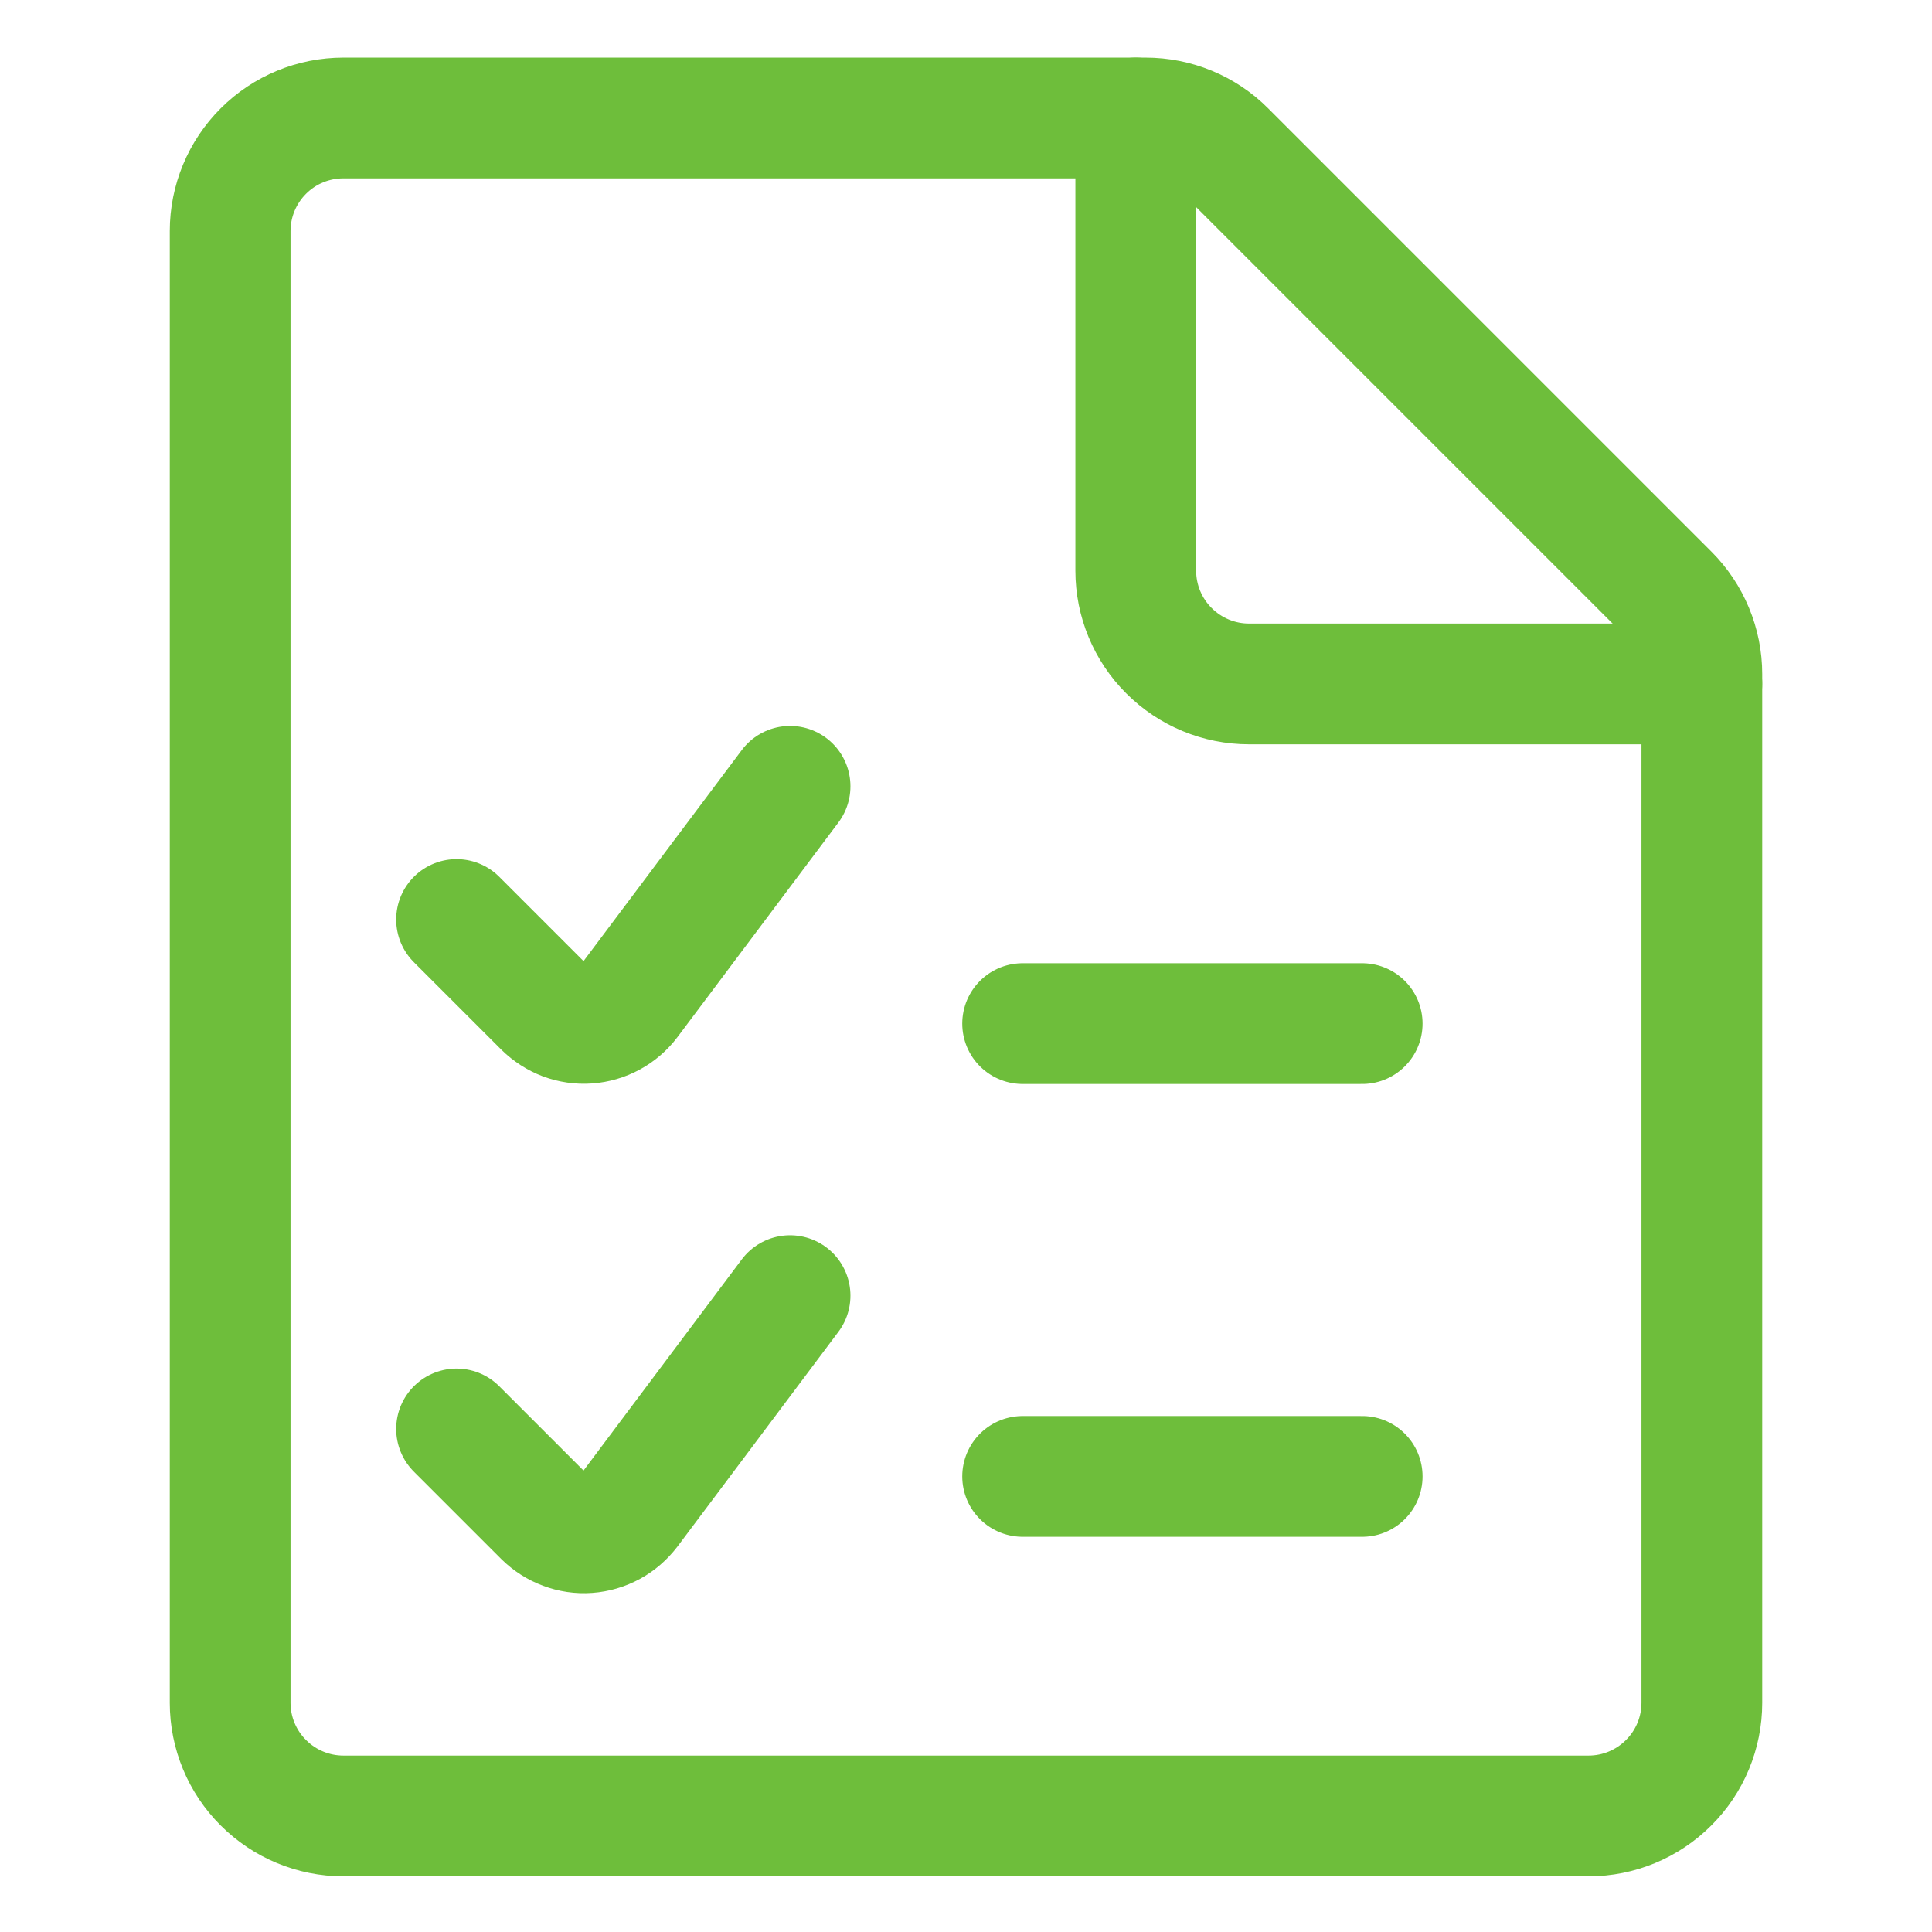
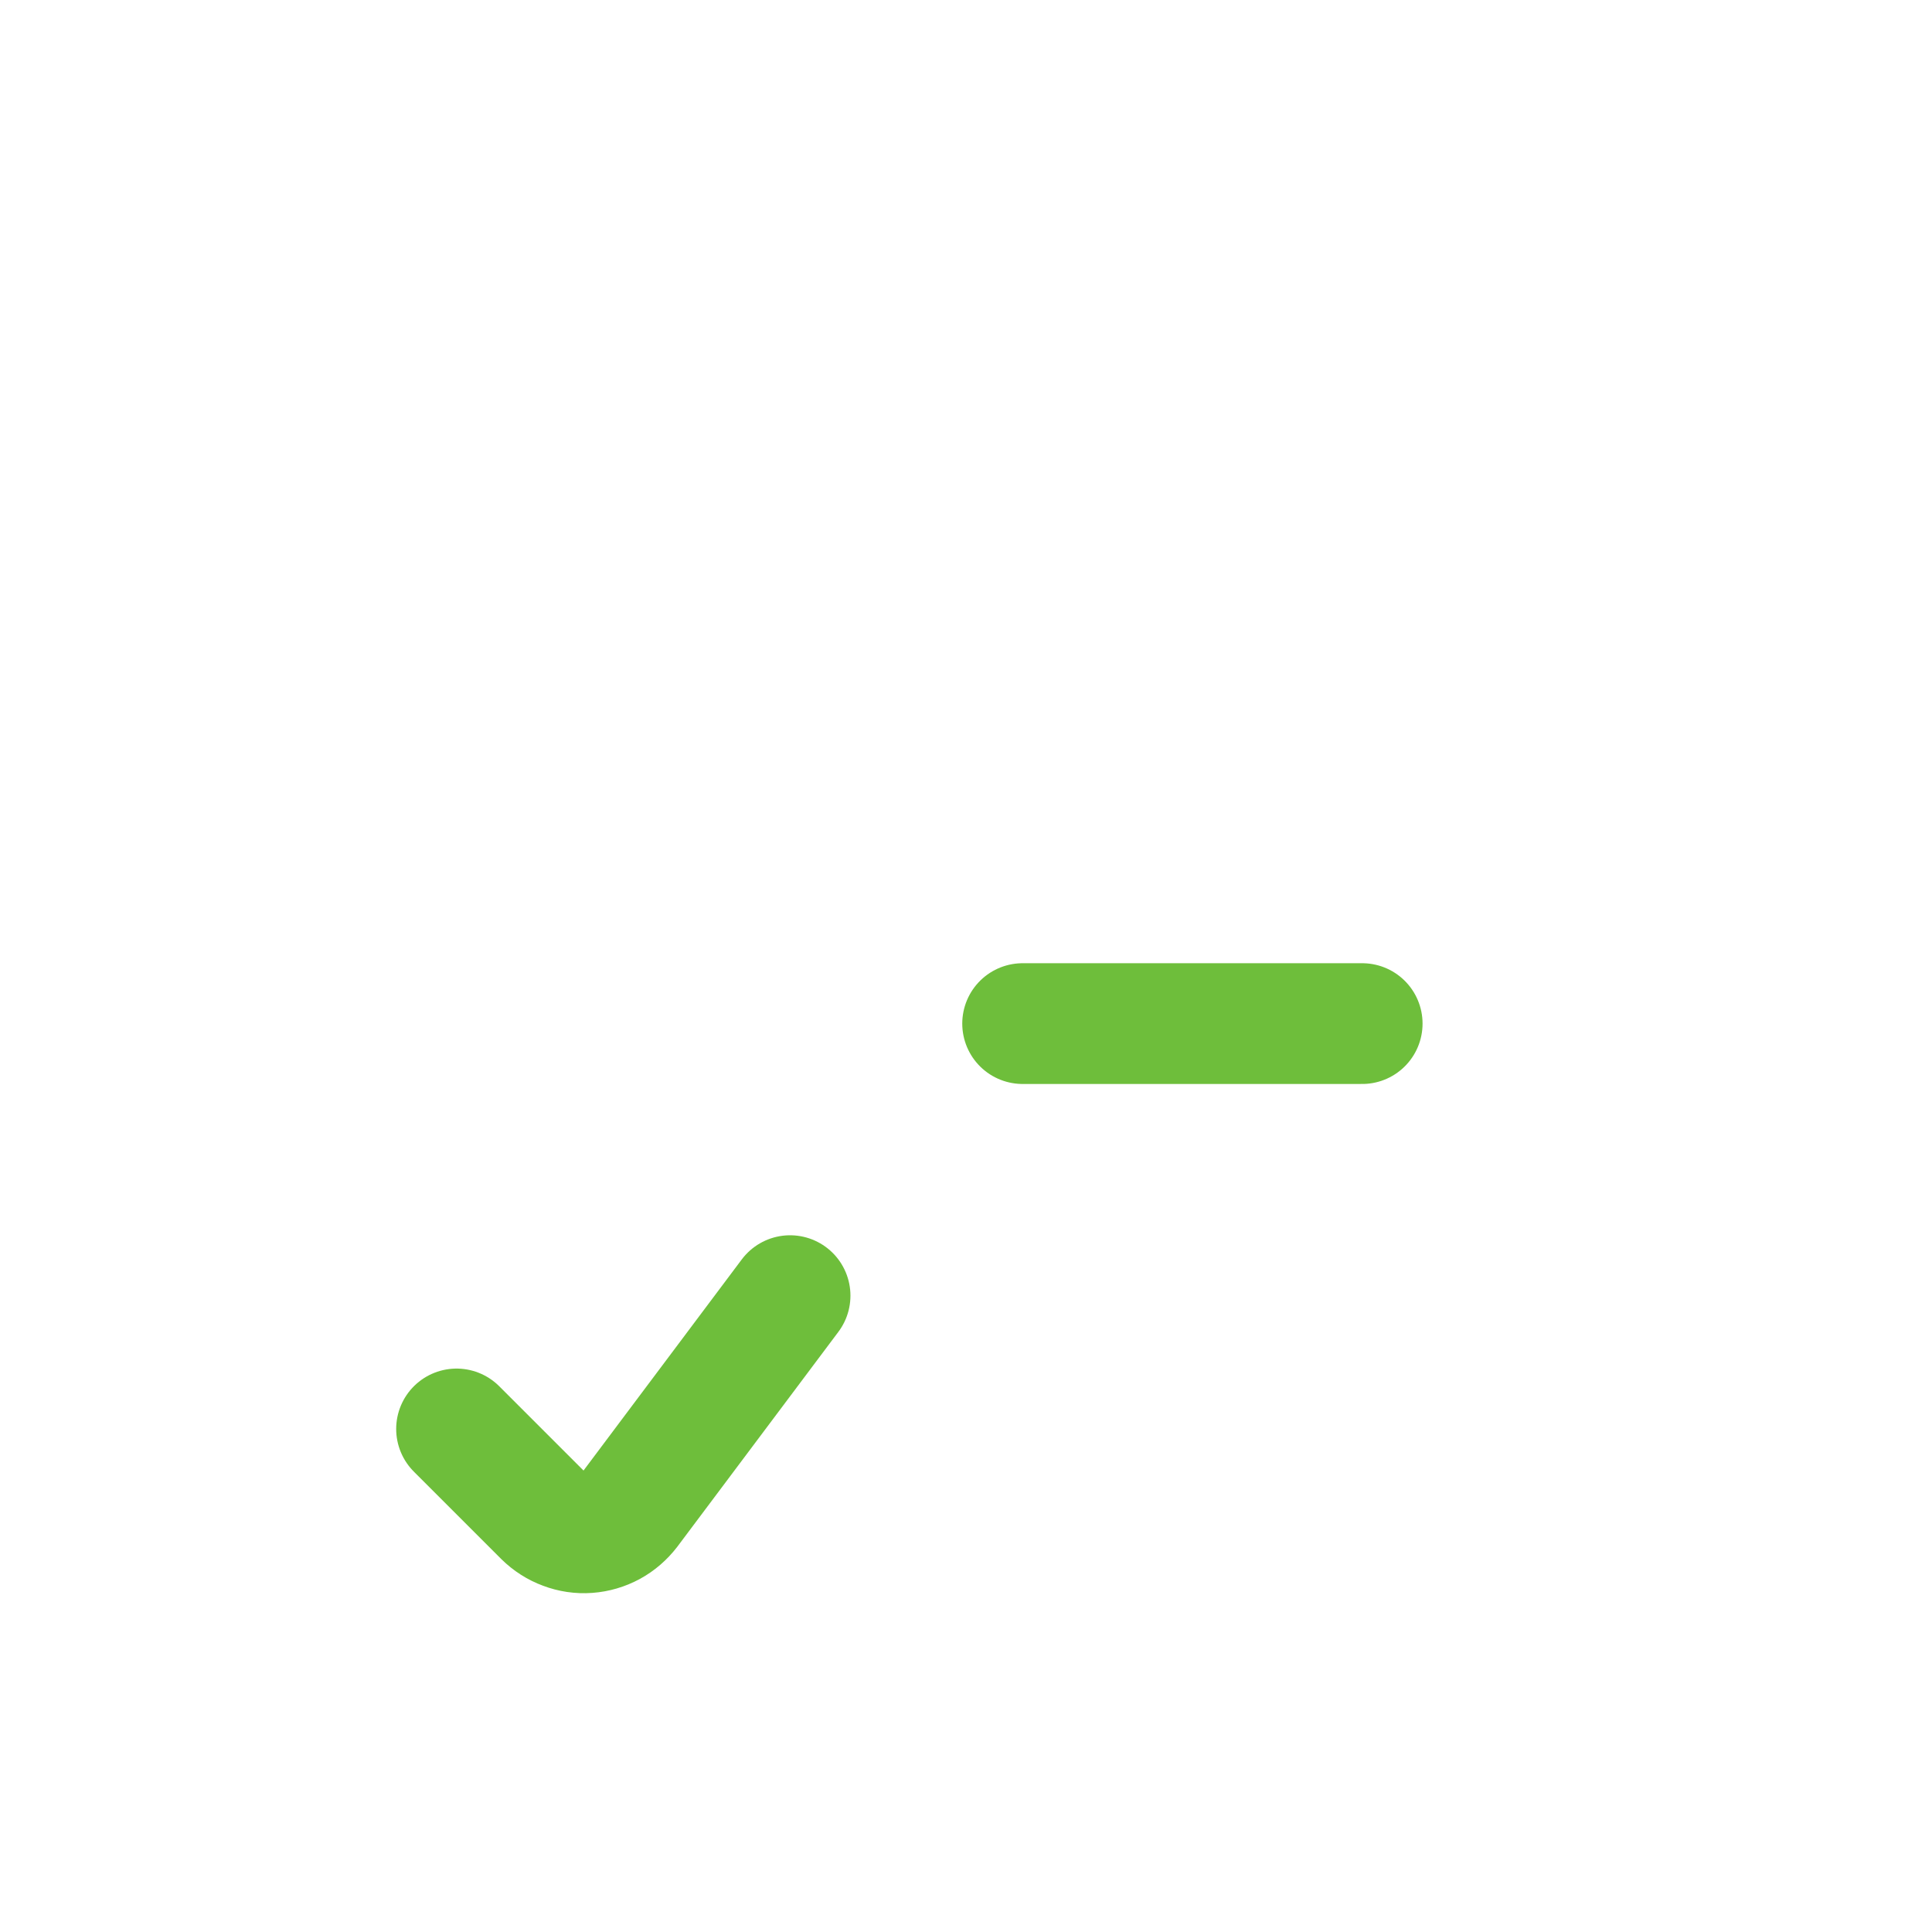
<svg xmlns="http://www.w3.org/2000/svg" width="16" height="16" viewBox="0 0 16 16" fill="none">
-   <path d="M14.094 14.102C14.094 14.35 13.995 14.589 13.819 14.764C13.643 14.94 13.405 15.039 13.156 15.039H2.844C2.595 15.039 2.357 14.94 2.181 14.764C2.005 14.589 1.906 14.35 1.906 14.102V1.914C1.906 1.665 2.005 1.427 2.181 1.251C2.357 1.075 2.595 0.977 2.844 0.977H9.487C9.735 0.977 9.974 1.075 10.149 1.251L13.819 4.921C13.995 5.097 14.094 5.335 14.094 5.583V14.102Z" stroke="#6EBE3B" stroke-linecap="round" stroke-linejoin="round" />
-   <path d="M14.094 5.664H10.344C10.095 5.664 9.857 5.565 9.681 5.389C9.505 5.214 9.406 4.975 9.406 4.727V0.977" stroke="#6EBE3B" stroke-linecap="round" stroke-linejoin="round" />
-   <path d="M6.543 6.512L5.211 8.288C5.17 8.342 5.119 8.386 5.06 8.418C5.001 8.45 4.936 8.469 4.869 8.474C4.802 8.479 4.735 8.469 4.672 8.446C4.609 8.422 4.552 8.385 4.504 8.338L3.781 7.615" stroke="#6EBE3B" stroke-linecap="round" stroke-linejoin="round" />
  <path d="M6.543 10.73L5.211 12.507C5.17 12.56 5.119 12.605 5.06 12.637C5.001 12.669 4.936 12.688 4.869 12.693C4.802 12.698 4.735 12.688 4.672 12.664C4.609 12.641 4.552 12.604 4.504 12.557L3.781 11.834" stroke="#6EBE3B" stroke-linecap="round" stroke-linejoin="round" />
  <path d="M8.469 8.477H11.281" stroke="#6EBE3B" stroke-linecap="round" stroke-linejoin="round" />
-   <path d="M8.469 12.227H11.281" stroke="#6EBE3B" stroke-linecap="round" stroke-linejoin="round" />
</svg>